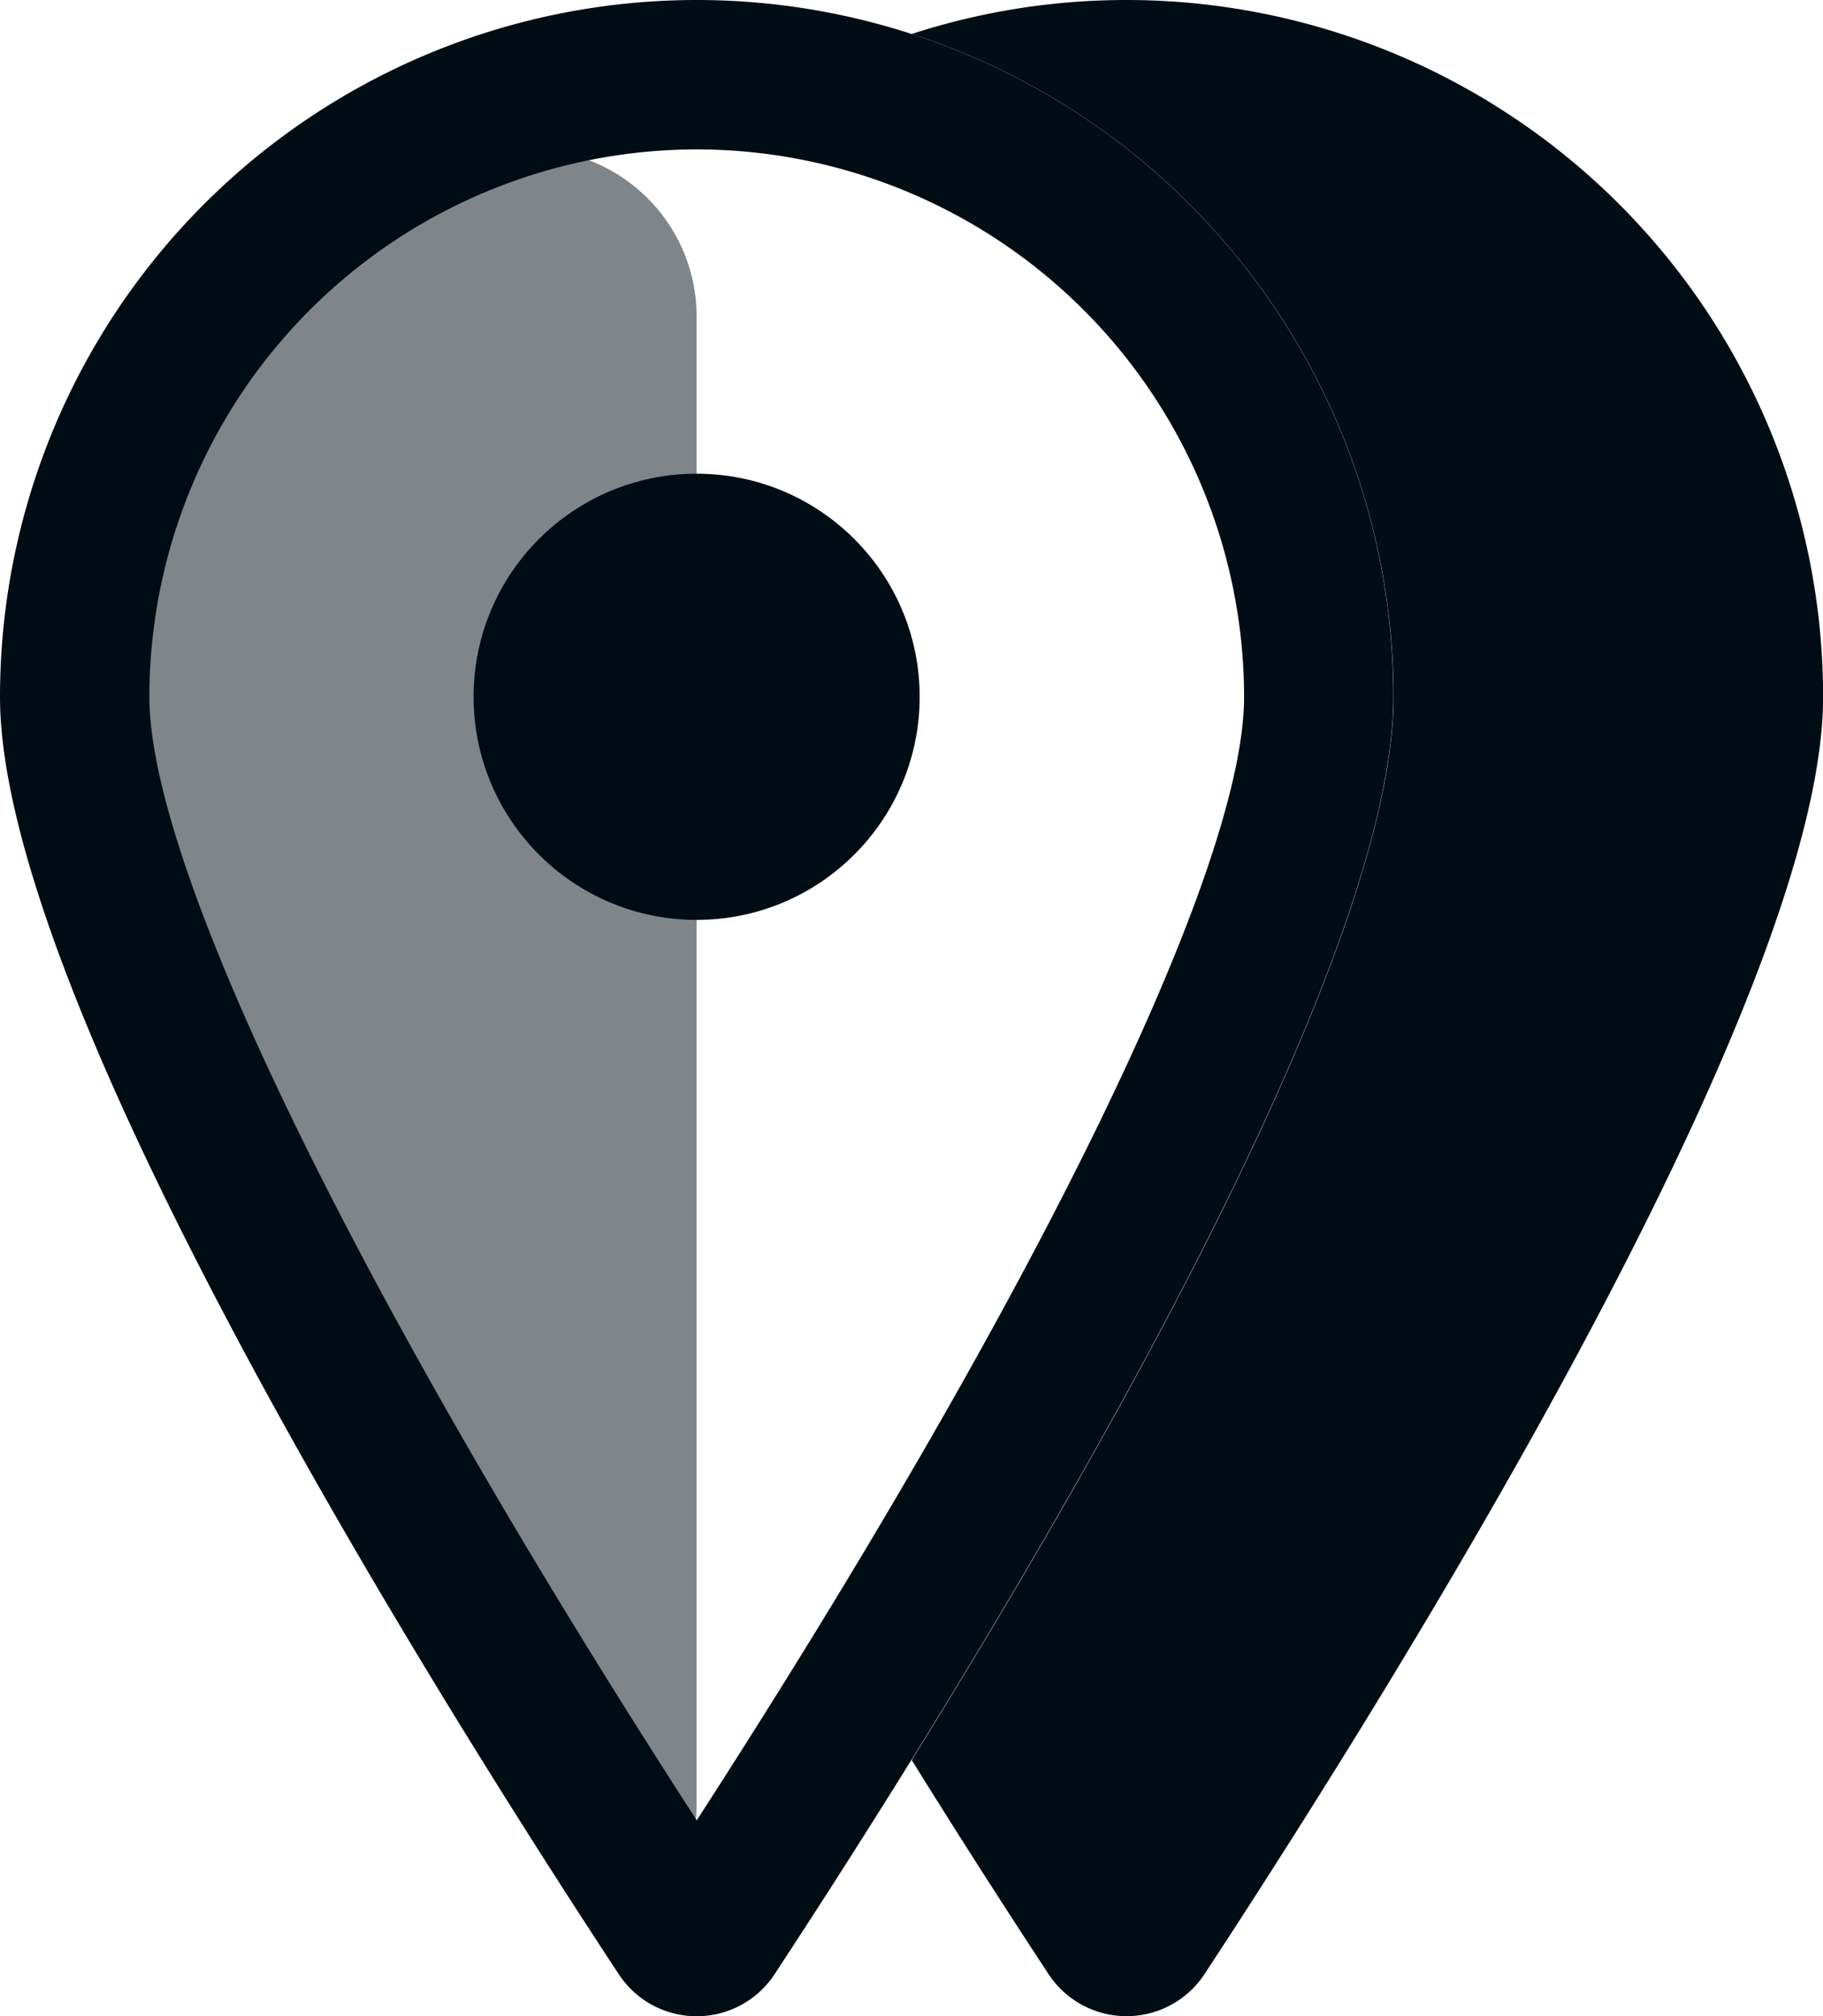
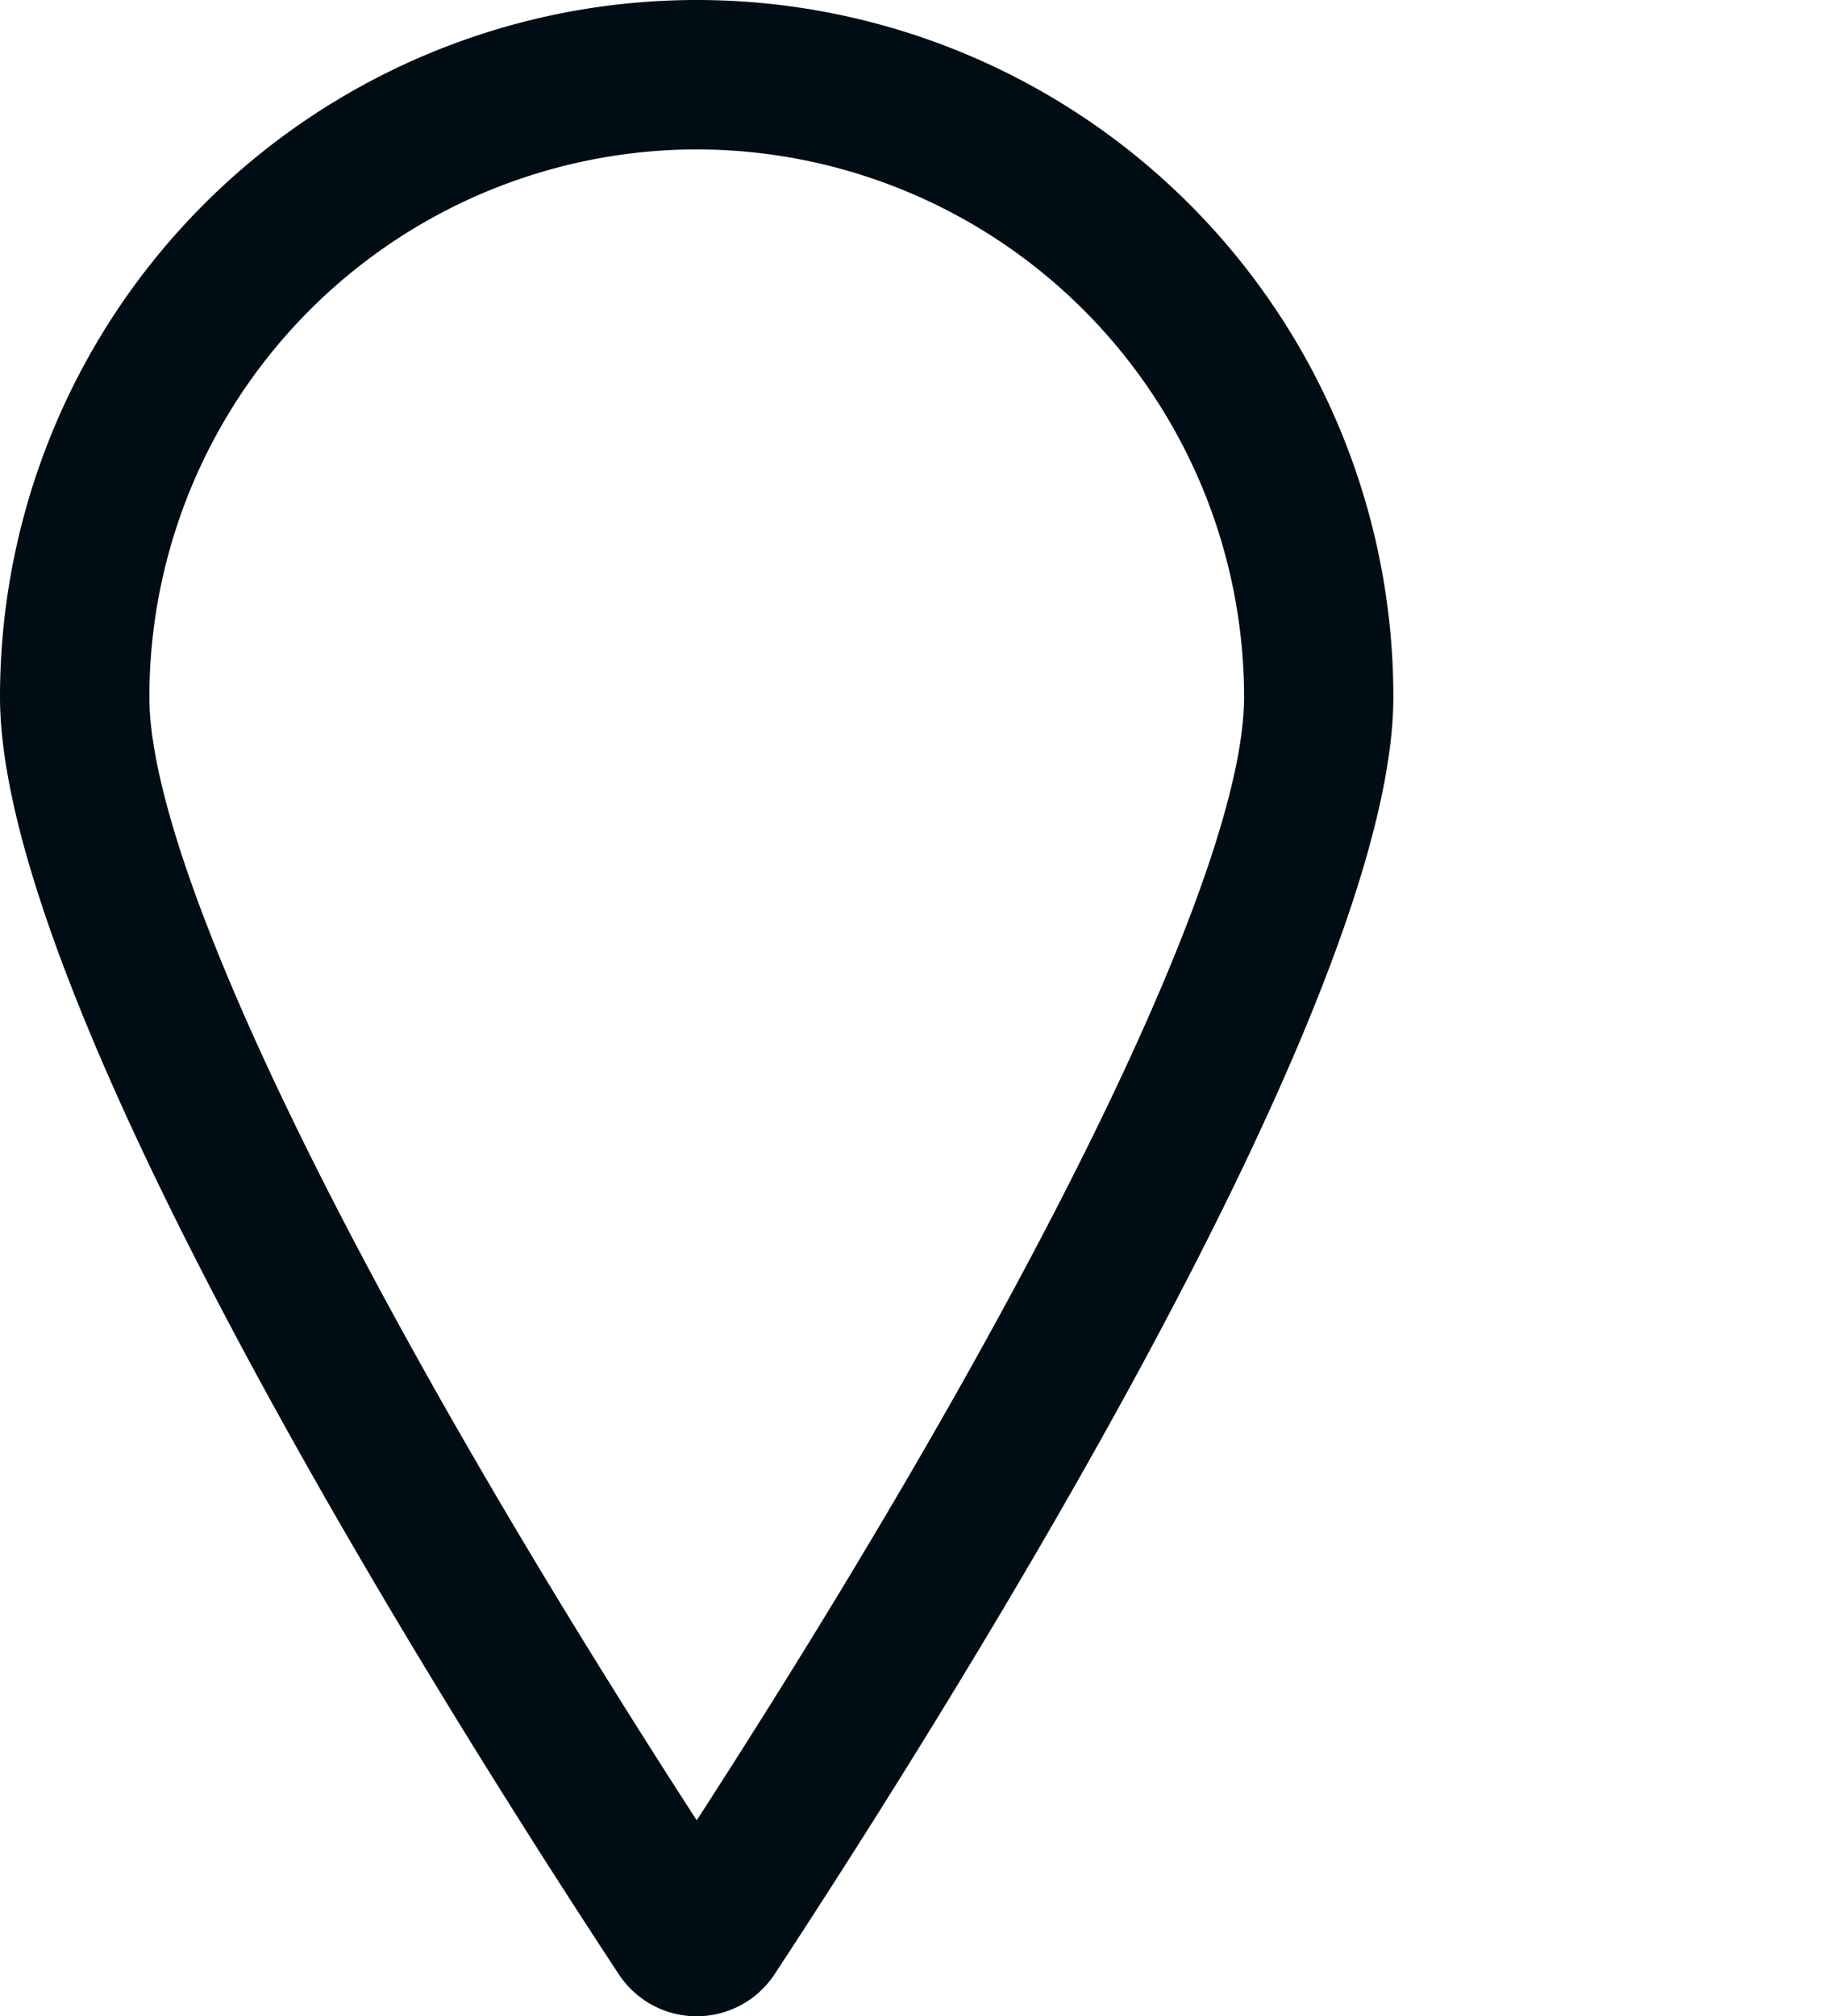
<svg xmlns="http://www.w3.org/2000/svg" id="Group_202" data-name="Group 202" width="18.088" height="20" viewBox="0 0 18.088 20">
  <g id="Group_201" data-name="Group 201">
    <path id="Path_331" data-name="Path 331" d="M232.161,723.815a5.437,5.437,0,0,1,5.431,5.431c0,1.708-2.068,5.94-5.431,11.144-3.363-5.2-5.431-9.436-5.431-11.144a5.437,5.437,0,0,1,5.431-5.431m0-1.482a6.913,6.913,0,0,0-6.913,6.913c0,3.023,4.334,9.927,6.139,12.67a.925.925,0,0,0,1.547,0c1.8-2.743,6.139-9.647,6.139-12.67a6.912,6.912,0,0,0-6.912-6.913Z" transform="translate(-225.248 -722.333)" fill="#000d14" />
-     <circle id="Ellipse_33" data-name="Ellipse 33" cx="2.213" cy="2.213" r="2.213" transform="translate(4.699 4.699)" fill="#000d14" />
-     <path id="Path_332" data-name="Path 332" d="M251.8,722.333a6.894,6.894,0,0,0-2.131.337,6.914,6.914,0,0,1,4.781,6.576c0,2.408-2.75,7.277-4.781,10.546.518.834.991,1.566,1.358,2.124a.926.926,0,0,0,1.547,0c1.8-2.743,6.138-9.647,6.138-12.67A6.912,6.912,0,0,0,251.8,722.333Z" transform="translate(-240.623 -722.333)" fill="#000d14" />
  </g>
-   <path id="Path_333" data-name="Path 333" d="M232.23,726.333h-1.621l-1.793,2.183-.822,2.389v2l.94,3.328,1.675,3.407,1.888,2.623,1.018,1.449v.072a1.643,1.643,0,0,0,.374-1.038V727.992A1.659,1.659,0,0,0,232.23,726.333Z" transform="translate(-226.977 -724.852)" fill="#000d14" opacity="0.5" />
</svg>